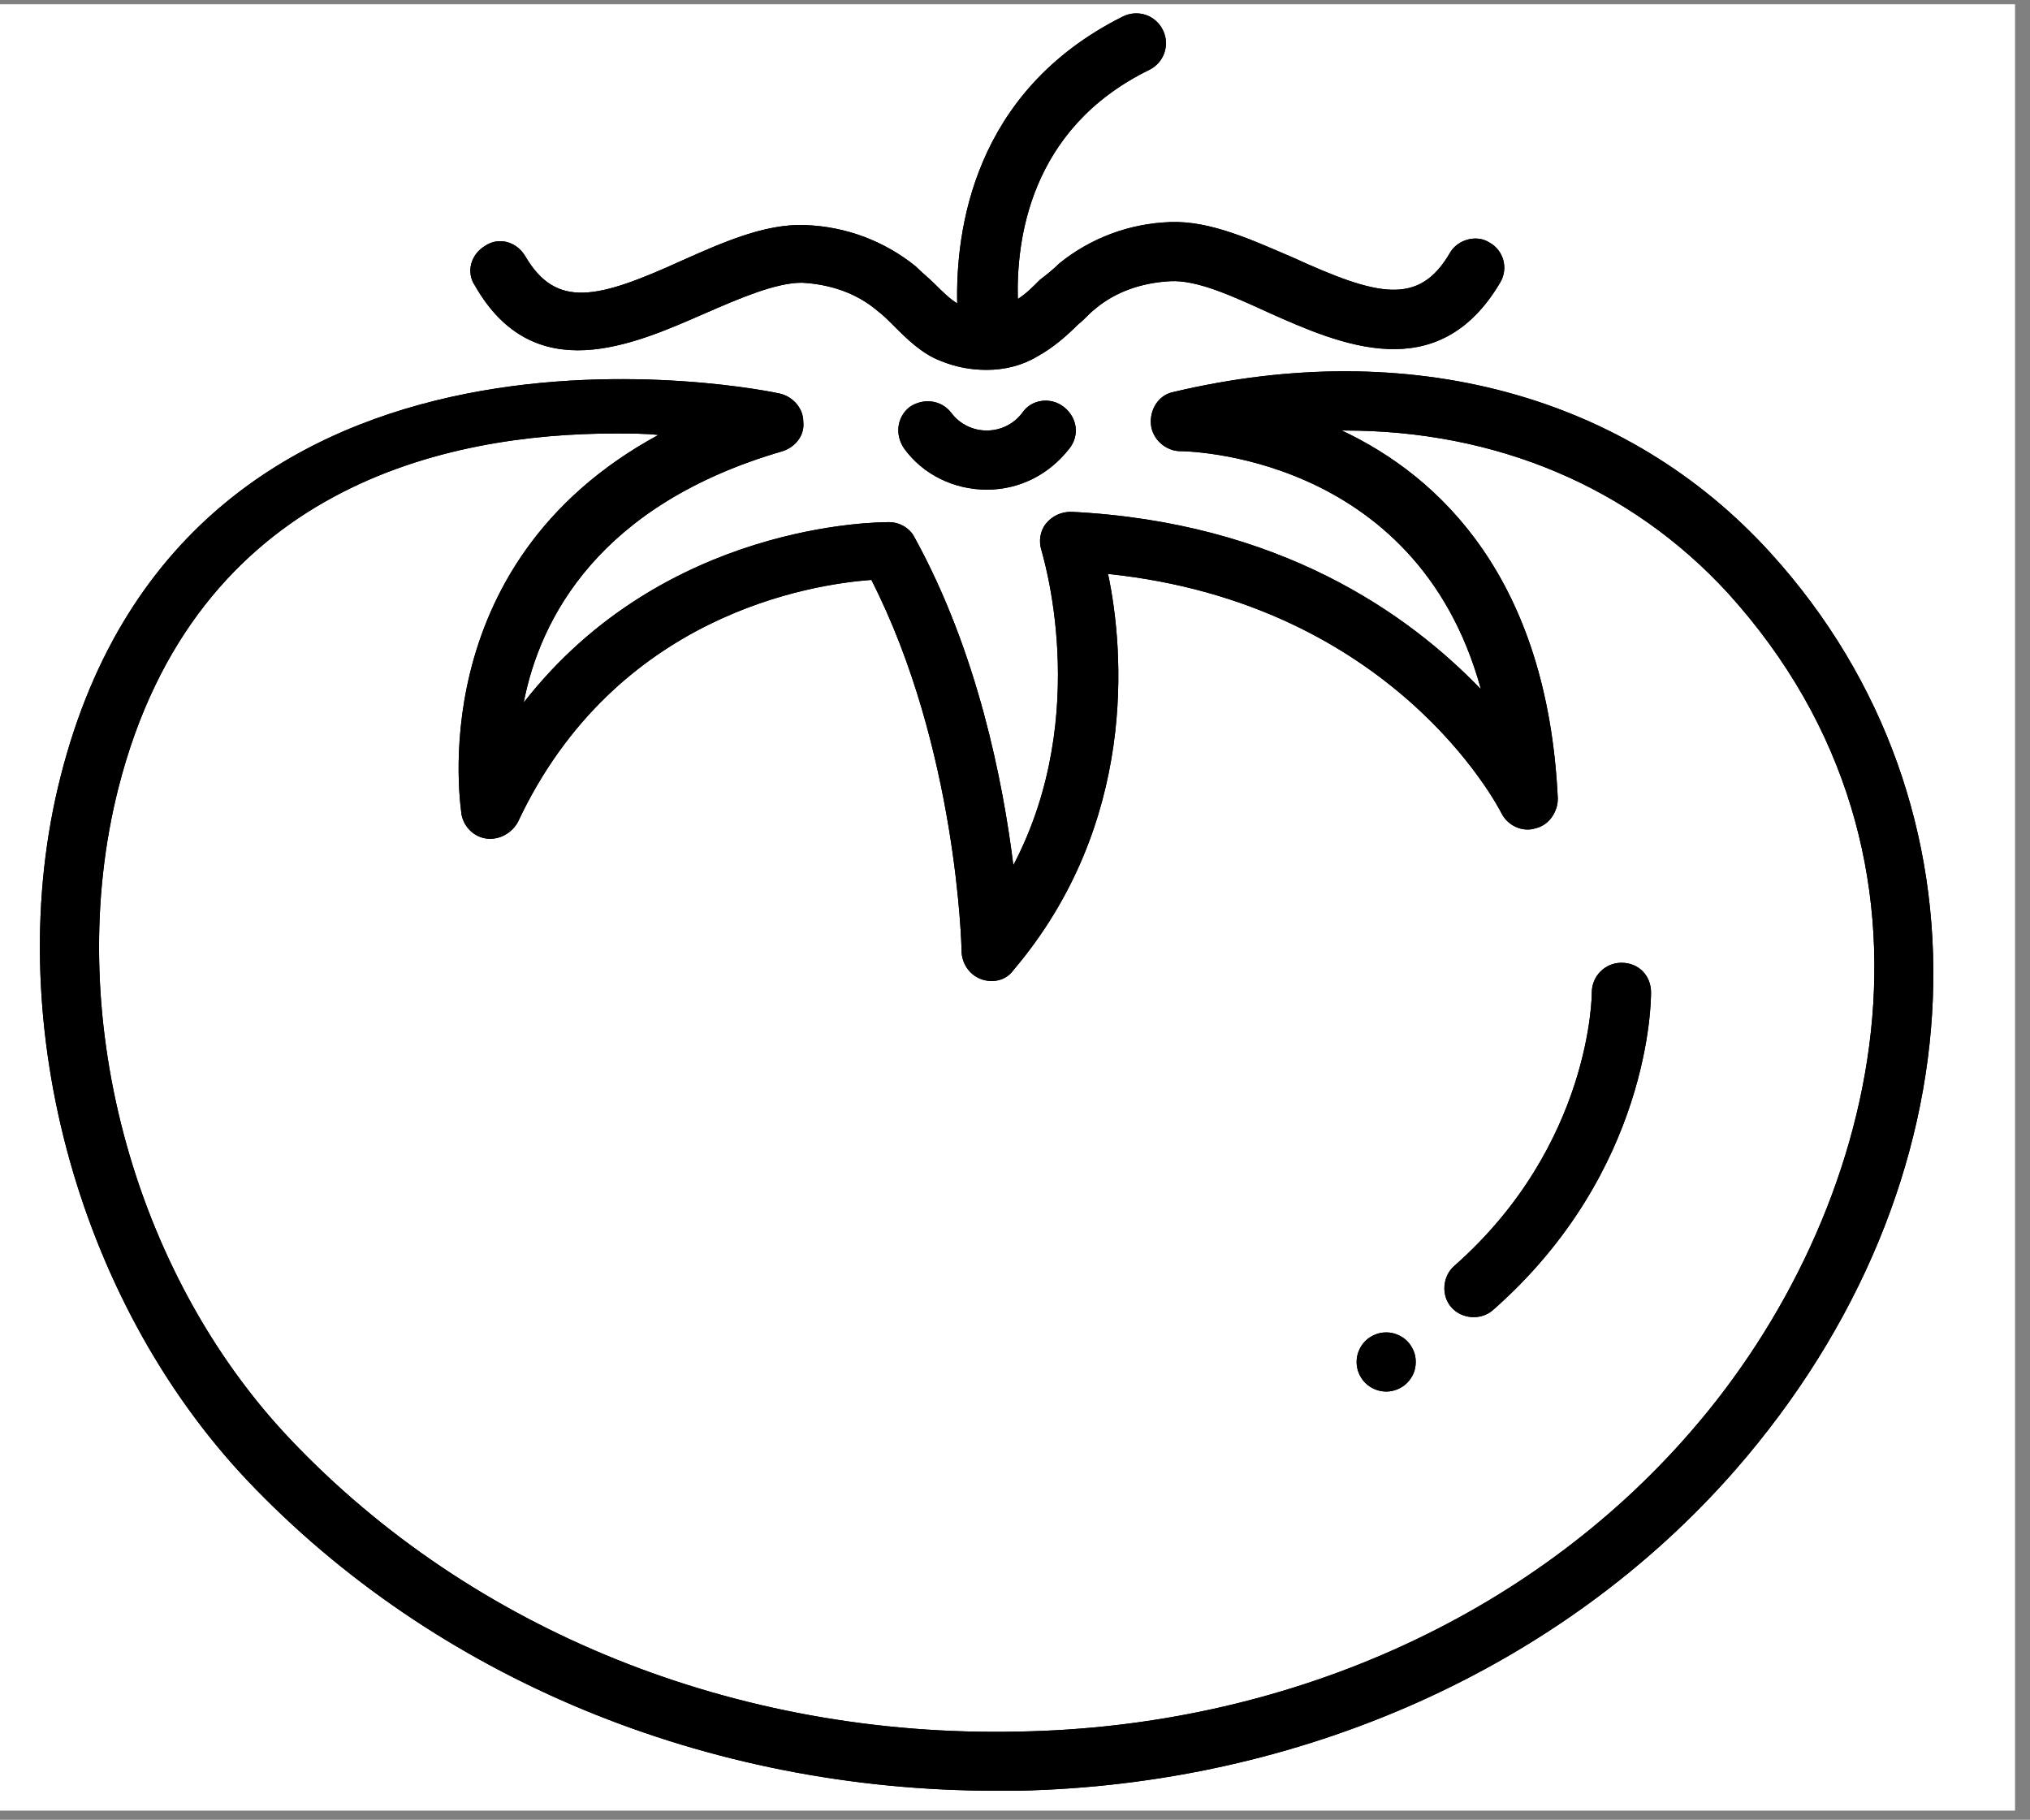
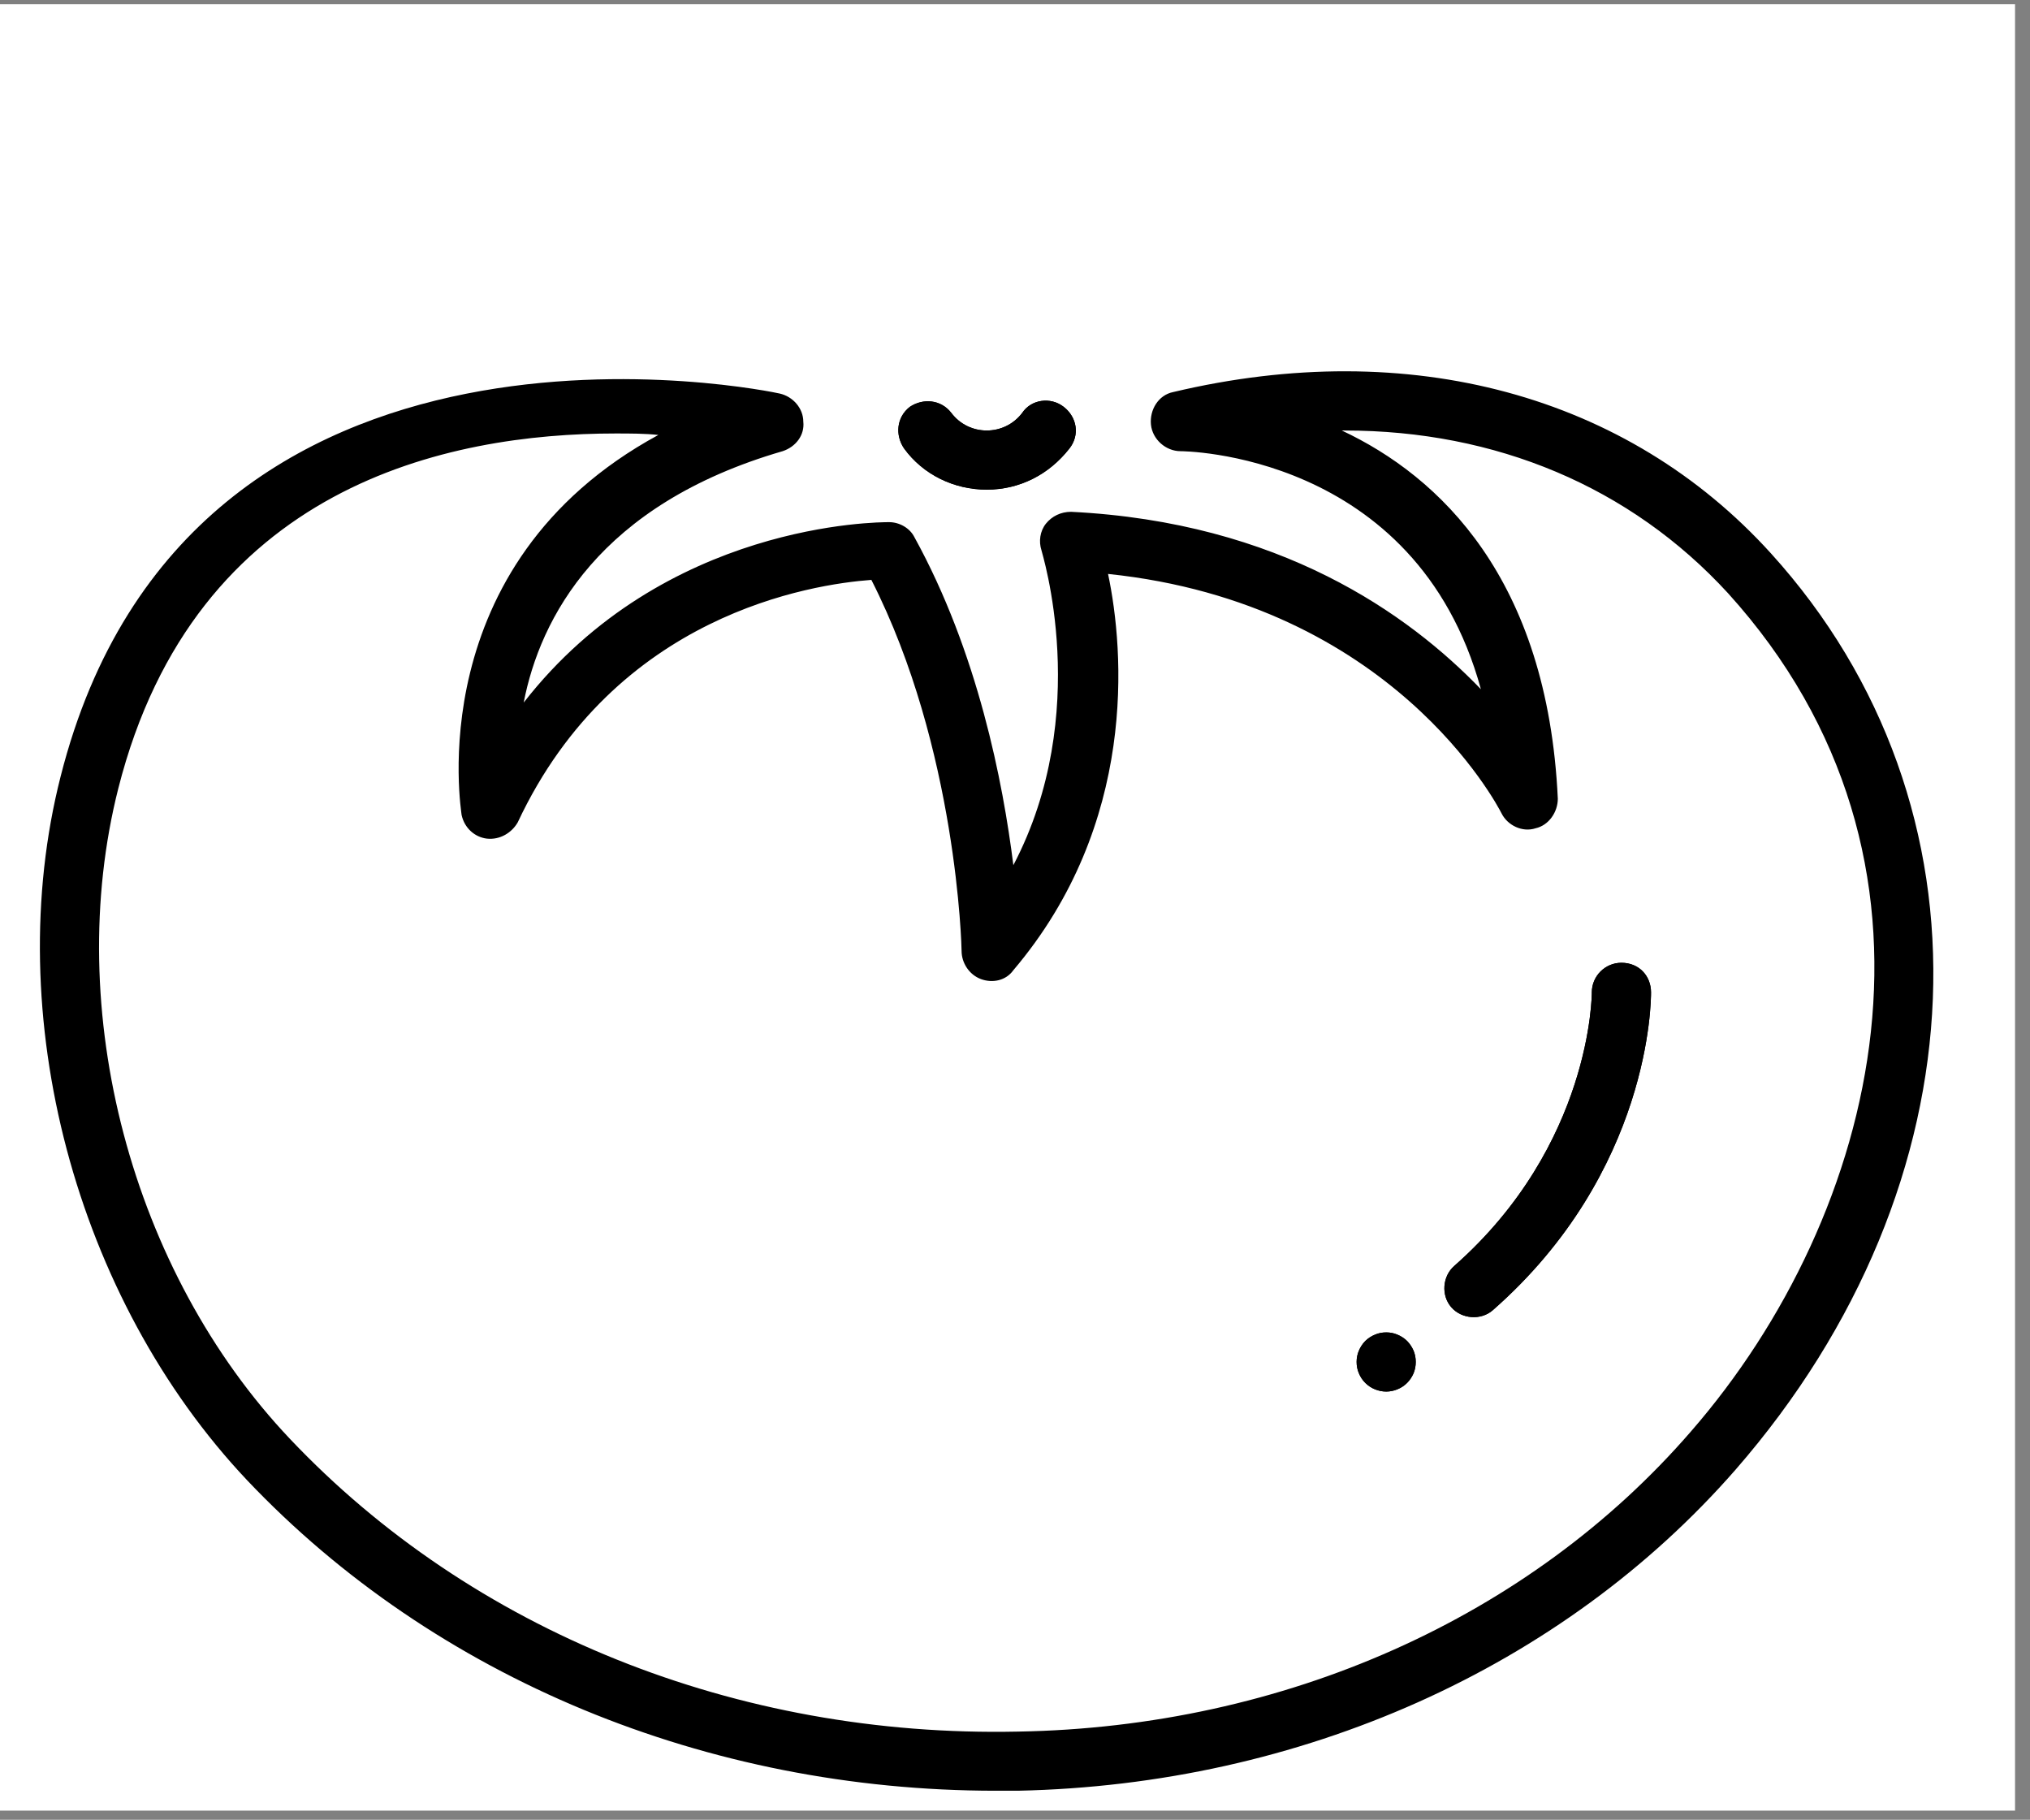
<svg xmlns="http://www.w3.org/2000/svg" version="1.0" preserveAspectRatio="xMidYMid meet" height="121" viewBox="0 0 101.25 90.75" zoomAndPan="magnify" width="135">
  <rect x="0" y="0" width="101.25" height="90.75" fill="#808080" stroke="none" />
  <defs>
    <clipPath id="efb84dfff8">
      <path clip-rule="nonzero" d="M 0 0.211 L 100.504 0.211 L 100.504 90.293 L 0 90.293 Z M 0 0.211" />
    </clipPath>
    <clipPath id="345cbd9101">
      <path clip-rule="nonzero" d="M 23 0.211 L 76 0.211 L 76 19 L 23 19 Z M 23 0.211" />
    </clipPath>
    <clipPath id="c988ef2657">
      <path clip-rule="nonzero" d="M 1 18 L 97 18 L 97 89.547 L 1 89.547 Z M 1 18" />
    </clipPath>
    <clipPath id="fcd1346b26">
-       <path clip-rule="nonzero" d="M 23 0.211 L 76 0.211 L 76 19 L 23 19 Z M 23 0.211" />
-     </clipPath>
+       </clipPath>
    <clipPath id="ff71bfc46c">
-       <path clip-rule="nonzero" d="M 1 18 L 97 18 L 97 89.547 L 1 89.547 Z M 1 18" />
-     </clipPath>
+       </clipPath>
  </defs>
  <g clip-path="url(#efb84dfff8)">
    <path fill-rule="nonzero" fill-opacity="1" d="M 0 0.211 L 100.504 0.211 L 100.504 90.293 L 0 90.293 Z M 0 0.211" fill="#ffffff" />
  </g>
  <g clip-path="url(#345cbd9101)">
-     <path fill-rule="nonzero" fill-opacity="1" d="M 35.121 15.645 C 36.82 14.906 38.664 14.098 39.992 14.098 C 41.395 14.172 42.723 14.613 43.758 15.496 C 44.051 15.719 44.273 15.941 44.566 16.234 C 45.23 16.898 45.969 17.637 46.93 18.004 C 47.668 18.301 48.406 18.445 49.215 18.445 C 50.102 18.445 50.988 18.227 51.727 17.781 C 52.535 17.34 53.199 16.75 53.793 16.16 C 54.086 15.941 54.309 15.645 54.602 15.422 C 55.637 14.539 56.965 14.098 58.367 14.023 C 59.695 13.949 61.465 14.762 63.234 15.57 C 66.852 17.191 71.723 19.332 74.82 14.098 C 75.262 13.359 74.969 12.473 74.305 12.105 C 73.641 11.664 72.68 11.957 72.312 12.621 C 70.762 15.277 68.695 14.762 64.492 12.844 C 62.426 11.957 60.359 11 58.367 11.074 C 56.301 11.148 54.383 11.883 52.832 13.137 C 52.535 13.434 52.168 13.727 51.871 13.949 C 51.504 14.316 51.137 14.688 50.766 14.906 C 50.691 12.105 51.281 6.43 57.332 3.48 C 58.07 3.109 58.367 2.227 57.996 1.488 C 57.629 0.75 56.742 0.457 56.004 0.824 C 48.48 4.586 47.668 11.59 47.742 15.129 C 47.371 14.906 47.004 14.539 46.633 14.172 C 46.34 13.875 45.969 13.582 45.676 13.285 C 44.125 12.031 42.207 11.293 40.141 11.223 C 38.148 11.148 36.008 12.105 34.016 12.992 C 29.809 14.906 27.746 15.422 26.195 12.77 C 25.75 12.031 24.867 11.812 24.203 12.254 C 23.465 12.695 23.242 13.582 23.688 14.242 C 26.637 19.406 31.582 17.191 35.121 15.645 Z M 35.121 15.645" fill="#000000" />
-   </g>
+     </g>
  <g clip-path="url(#c988ef2657)">
    <path fill-rule="nonzero" fill-opacity="1" d="M 88.324 27.59 C 81.168 19.699 70.32 16.75 58.516 19.551 C 57.777 19.699 57.332 20.438 57.406 21.176 C 57.48 21.91 58.145 22.5 58.883 22.5 C 58.883 22.5 70.613 22.5 73.863 34.371 C 70.246 30.613 63.828 26.039 53.422 25.523 C 52.906 25.523 52.465 25.746 52.168 26.113 C 51.871 26.484 51.801 27 51.945 27.441 C 51.945 27.516 54.527 35.551 50.543 43.145 C 50.027 39.016 48.773 32.527 45.602 26.777 C 45.379 26.336 44.863 26.039 44.348 26.039 C 43.828 26.039 33.129 26.039 26.121 35.035 C 26.934 30.832 29.883 25.156 39.035 22.5 C 39.699 22.281 40.141 21.691 40.066 21.027 C 40.066 20.363 39.551 19.773 38.887 19.625 C 38.59 19.551 9.445 13.359 3.023 38.723 C 0 50.594 3.762 64.75 12.324 73.816 C 21.695 83.699 35.27 89.301 49.66 89.301 C 50.027 89.301 50.398 89.301 50.766 89.301 C 64.859 89.008 77.918 83.18 86.555 73.301 C 99.023 59 99.762 40.195 88.324 27.59 Z M 84.34 71.383 C 76.297 80.676 64.047 86.129 50.766 86.352 C 36.746 86.648 23.539 81.34 14.461 71.754 C 6.566 63.422 3.098 50.371 5.902 39.312 C 9.738 24.199 22.359 21.617 30.695 21.617 C 31.434 21.617 32.172 21.617 32.836 21.691 C 20.883 28.18 23.023 40.492 23.023 40.641 C 23.168 41.305 23.688 41.746 24.277 41.82 C 24.941 41.895 25.531 41.523 25.824 41.008 C 30.695 30.613 40.508 29.137 43.461 28.918 C 47.742 37.32 47.961 47.273 47.961 47.422 C 47.961 48.012 48.332 48.602 48.922 48.824 C 49.512 49.043 50.176 48.898 50.543 48.383 C 56.742 41.082 56.078 32.457 55.266 28.621 C 69.434 30.098 74.672 40.125 74.895 40.566 C 75.191 41.156 75.926 41.523 76.59 41.305 C 77.254 41.156 77.699 40.492 77.699 39.828 C 77.184 28.844 71.797 23.754 66.926 21.469 C 67 21.469 67 21.469 67.074 21.469 C 74.598 21.469 81.312 24.27 86.184 29.578 C 98.285 42.926 93.711 60.621 84.34 71.383 Z M 84.34 71.383" fill="#000000" />
  </g>
  <path fill-rule="nonzero" fill-opacity="1" d="M 50.988 20.586 C 50.543 21.176 49.879 21.469 49.215 21.469 C 48.551 21.469 47.887 21.176 47.445 20.586 C 46.93 19.922 46.043 19.848 45.379 20.289 C 44.715 20.805 44.641 21.691 45.086 22.355 C 46.043 23.68 47.594 24.418 49.215 24.418 C 50.84 24.418 52.316 23.68 53.348 22.355 C 53.863 21.691 53.719 20.805 53.055 20.289 C 52.391 19.773 51.43 19.922 50.988 20.586 Z M 50.988 20.586" fill="#000000" />
  <path fill-rule="nonzero" fill-opacity="1" d="M 80.871 48.012 C 80.059 48.012 79.395 48.676 79.395 49.488 C 79.395 49.562 79.395 57.082 72.535 63.129 C 71.941 63.645 71.871 64.602 72.387 65.191 C 72.902 65.781 73.863 65.855 74.453 65.34 C 82.348 58.41 82.348 49.855 82.348 49.488 C 82.348 48.676 81.758 48.012 80.871 48.012 Z M 80.871 48.012" fill="#000000" />
-   <path fill-rule="nonzero" fill-opacity="1" d="M 70.613 67.918 C 70.613 68.113 70.578 68.305 70.504 68.484 C 70.426 68.664 70.32 68.824 70.184 68.961 C 70.043 69.102 69.883 69.207 69.703 69.281 C 69.523 69.355 69.336 69.395 69.141 69.395 C 68.945 69.395 68.754 69.355 68.574 69.281 C 68.395 69.207 68.234 69.102 68.094 68.961 C 67.957 68.824 67.852 68.664 67.777 68.484 C 67.699 68.305 67.664 68.113 67.664 67.918 C 67.664 67.723 67.699 67.535 67.777 67.355 C 67.852 67.176 67.957 67.016 68.094 66.875 C 68.234 66.738 68.395 66.633 68.574 66.559 C 68.754 66.48 68.945 66.445 69.141 66.445 C 69.336 66.445 69.523 66.48 69.703 66.559 C 69.883 66.633 70.043 66.738 70.184 66.875 C 70.32 67.016 70.426 67.176 70.504 67.355 C 70.578 67.535 70.613 67.723 70.613 67.918 Z M 70.613 67.918" fill="#000000" />
+   <path fill-rule="nonzero" fill-opacity="1" d="M 70.613 67.918 C 70.613 68.113 70.578 68.305 70.504 68.484 C 70.426 68.664 70.32 68.824 70.184 68.961 C 70.043 69.102 69.883 69.207 69.703 69.281 C 69.523 69.355 69.336 69.395 69.141 69.395 C 68.945 69.395 68.754 69.355 68.574 69.281 C 68.395 69.207 68.234 69.102 68.094 68.961 C 67.957 68.824 67.852 68.664 67.777 68.484 C 67.699 68.305 67.664 68.113 67.664 67.918 C 67.664 67.723 67.699 67.535 67.777 67.355 C 67.852 67.176 67.957 67.016 68.094 66.875 C 68.234 66.738 68.395 66.633 68.574 66.559 C 68.754 66.48 68.945 66.445 69.141 66.445 C 69.336 66.445 69.523 66.48 69.703 66.559 C 69.883 66.633 70.043 66.738 70.184 66.875 C 70.32 67.016 70.426 67.176 70.504 67.355 C 70.578 67.535 70.613 67.723 70.613 67.918 Z " fill="#000000" />
  <g clip-path="url(#fcd1346b26)">
    <path fill-rule="nonzero" fill-opacity="1" d="M 35.121 15.645 C 36.82 14.906 38.664 14.098 39.992 14.098 C 41.395 14.172 42.723 14.613 43.758 15.496 C 44.051 15.719 44.273 15.941 44.566 16.234 C 45.23 16.898 45.969 17.637 46.93 18.004 C 47.668 18.301 48.406 18.445 49.215 18.445 C 50.102 18.445 50.988 18.227 51.727 17.781 C 52.535 17.34 53.199 16.75 53.793 16.16 C 54.086 15.941 54.309 15.645 54.602 15.422 C 55.637 14.539 56.965 14.098 58.367 14.023 C 59.695 13.949 61.465 14.762 63.234 15.57 C 66.852 17.191 71.723 19.332 74.82 14.098 C 75.262 13.359 74.969 12.473 74.305 12.105 C 73.641 11.664 72.68 11.957 72.312 12.621 C 70.762 15.277 68.695 14.762 64.492 12.844 C 62.426 11.957 60.359 11 58.367 11.074 C 56.301 11.148 54.383 11.883 52.832 13.137 C 52.535 13.434 52.168 13.727 51.871 13.949 C 51.504 14.316 51.137 14.688 50.766 14.906 C 50.691 12.105 51.281 6.43 57.332 3.48 C 58.07 3.109 58.367 2.227 57.996 1.488 C 57.629 0.75 56.742 0.457 56.004 0.824 C 48.48 4.586 47.668 11.59 47.742 15.129 C 47.371 14.906 47.004 14.539 46.633 14.172 C 46.34 13.875 45.969 13.582 45.676 13.285 C 44.125 12.031 42.207 11.293 40.141 11.223 C 38.148 11.148 36.008 12.105 34.016 12.992 C 29.809 14.906 27.746 15.422 26.195 12.77 C 25.75 12.031 24.867 11.812 24.203 12.254 C 23.465 12.695 23.242 13.582 23.688 14.242 C 26.637 19.406 31.582 17.191 35.121 15.645 Z M 35.121 15.645" fill="#000000" />
  </g>
  <g clip-path="url(#ff71bfc46c)">
    <path fill-rule="nonzero" fill-opacity="1" d="M 88.324 27.59 C 81.168 19.699 70.32 16.75 58.516 19.551 C 57.777 19.699 57.332 20.438 57.406 21.176 C 57.48 21.91 58.145 22.5 58.883 22.5 C 58.883 22.5 70.613 22.5 73.863 34.371 C 70.246 30.613 63.828 26.039 53.422 25.523 C 52.906 25.523 52.465 25.746 52.168 26.113 C 51.871 26.484 51.801 27 51.945 27.441 C 51.945 27.516 54.527 35.551 50.543 43.145 C 50.027 39.016 48.773 32.527 45.602 26.777 C 45.379 26.336 44.863 26.039 44.348 26.039 C 43.828 26.039 33.129 26.039 26.121 35.035 C 26.934 30.832 29.883 25.156 39.035 22.5 C 39.699 22.281 40.141 21.691 40.066 21.027 C 40.066 20.363 39.551 19.773 38.887 19.625 C 38.59 19.551 9.445 13.359 3.023 38.723 C 0 50.594 3.762 64.75 12.324 73.816 C 21.695 83.699 35.27 89.301 49.66 89.301 C 50.027 89.301 50.398 89.301 50.766 89.301 C 64.859 89.008 77.918 83.18 86.555 73.301 C 99.023 59 99.762 40.195 88.324 27.59 Z M 84.34 71.383 C 76.297 80.676 64.047 86.129 50.766 86.352 C 36.746 86.648 23.539 81.34 14.461 71.754 C 6.566 63.422 3.098 50.371 5.902 39.312 C 9.738 24.199 22.359 21.617 30.695 21.617 C 31.434 21.617 32.172 21.617 32.836 21.691 C 20.883 28.18 23.023 40.492 23.023 40.641 C 23.168 41.305 23.688 41.746 24.277 41.82 C 24.941 41.895 25.531 41.523 25.824 41.008 C 30.695 30.613 40.508 29.137 43.461 28.918 C 47.742 37.32 47.961 47.273 47.961 47.422 C 47.961 48.012 48.332 48.602 48.922 48.824 C 49.512 49.043 50.176 48.898 50.543 48.383 C 56.742 41.082 56.078 32.457 55.266 28.621 C 69.434 30.098 74.672 40.125 74.895 40.566 C 75.191 41.156 75.926 41.523 76.59 41.305 C 77.254 41.156 77.699 40.492 77.699 39.828 C 77.184 28.844 71.797 23.754 66.926 21.469 C 67 21.469 67 21.469 67.074 21.469 C 74.598 21.469 81.312 24.27 86.184 29.578 C 98.285 42.926 93.711 60.621 84.34 71.383 Z M 84.34 71.383" fill="#000000" />
  </g>
  <path fill-rule="nonzero" fill-opacity="1" d="M 50.988 20.586 C 50.543 21.176 49.879 21.469 49.215 21.469 C 48.551 21.469 47.887 21.176 47.445 20.586 C 46.93 19.922 46.043 19.848 45.379 20.289 C 44.715 20.805 44.641 21.691 45.086 22.355 C 46.043 23.68 47.594 24.418 49.215 24.418 C 50.84 24.418 52.316 23.68 53.348 22.355 C 53.863 21.691 53.719 20.805 53.055 20.289 C 52.391 19.773 51.43 19.922 50.988 20.586 Z M 50.988 20.586" fill="#000000" />
  <path fill-rule="nonzero" fill-opacity="1" d="M 80.871 48.012 C 80.059 48.012 79.395 48.676 79.395 49.488 C 79.395 49.562 79.395 57.082 72.535 63.129 C 71.941 63.645 71.871 64.602 72.387 65.191 C 72.902 65.781 73.863 65.855 74.453 65.34 C 82.348 58.41 82.348 49.855 82.348 49.488 C 82.348 48.676 81.758 48.012 80.871 48.012 Z M 80.871 48.012" fill="#000000" />
  <path fill-rule="nonzero" fill-opacity="1" d="M 70.613 67.918 C 70.613 68.113 70.578 68.305 70.504 68.484 C 70.426 68.664 70.32 68.824 70.184 68.961 C 70.043 69.102 69.883 69.207 69.703 69.281 C 69.523 69.355 69.336 69.395 69.141 69.395 C 68.945 69.395 68.754 69.355 68.574 69.281 C 68.395 69.207 68.234 69.102 68.094 68.961 C 67.957 68.824 67.852 68.664 67.777 68.484 C 67.699 68.305 67.664 68.113 67.664 67.918 C 67.664 67.723 67.699 67.535 67.777 67.355 C 67.852 67.176 67.957 67.016 68.094 66.875 C 68.234 66.738 68.395 66.633 68.574 66.559 C 68.754 66.48 68.945 66.445 69.141 66.445 C 69.336 66.445 69.523 66.48 69.703 66.559 C 69.883 66.633 70.043 66.738 70.184 66.875 C 70.32 67.016 70.426 67.176 70.504 67.355 C 70.578 67.535 70.613 67.723 70.613 67.918 Z M 70.613 67.918" fill="#000000" />
</svg>